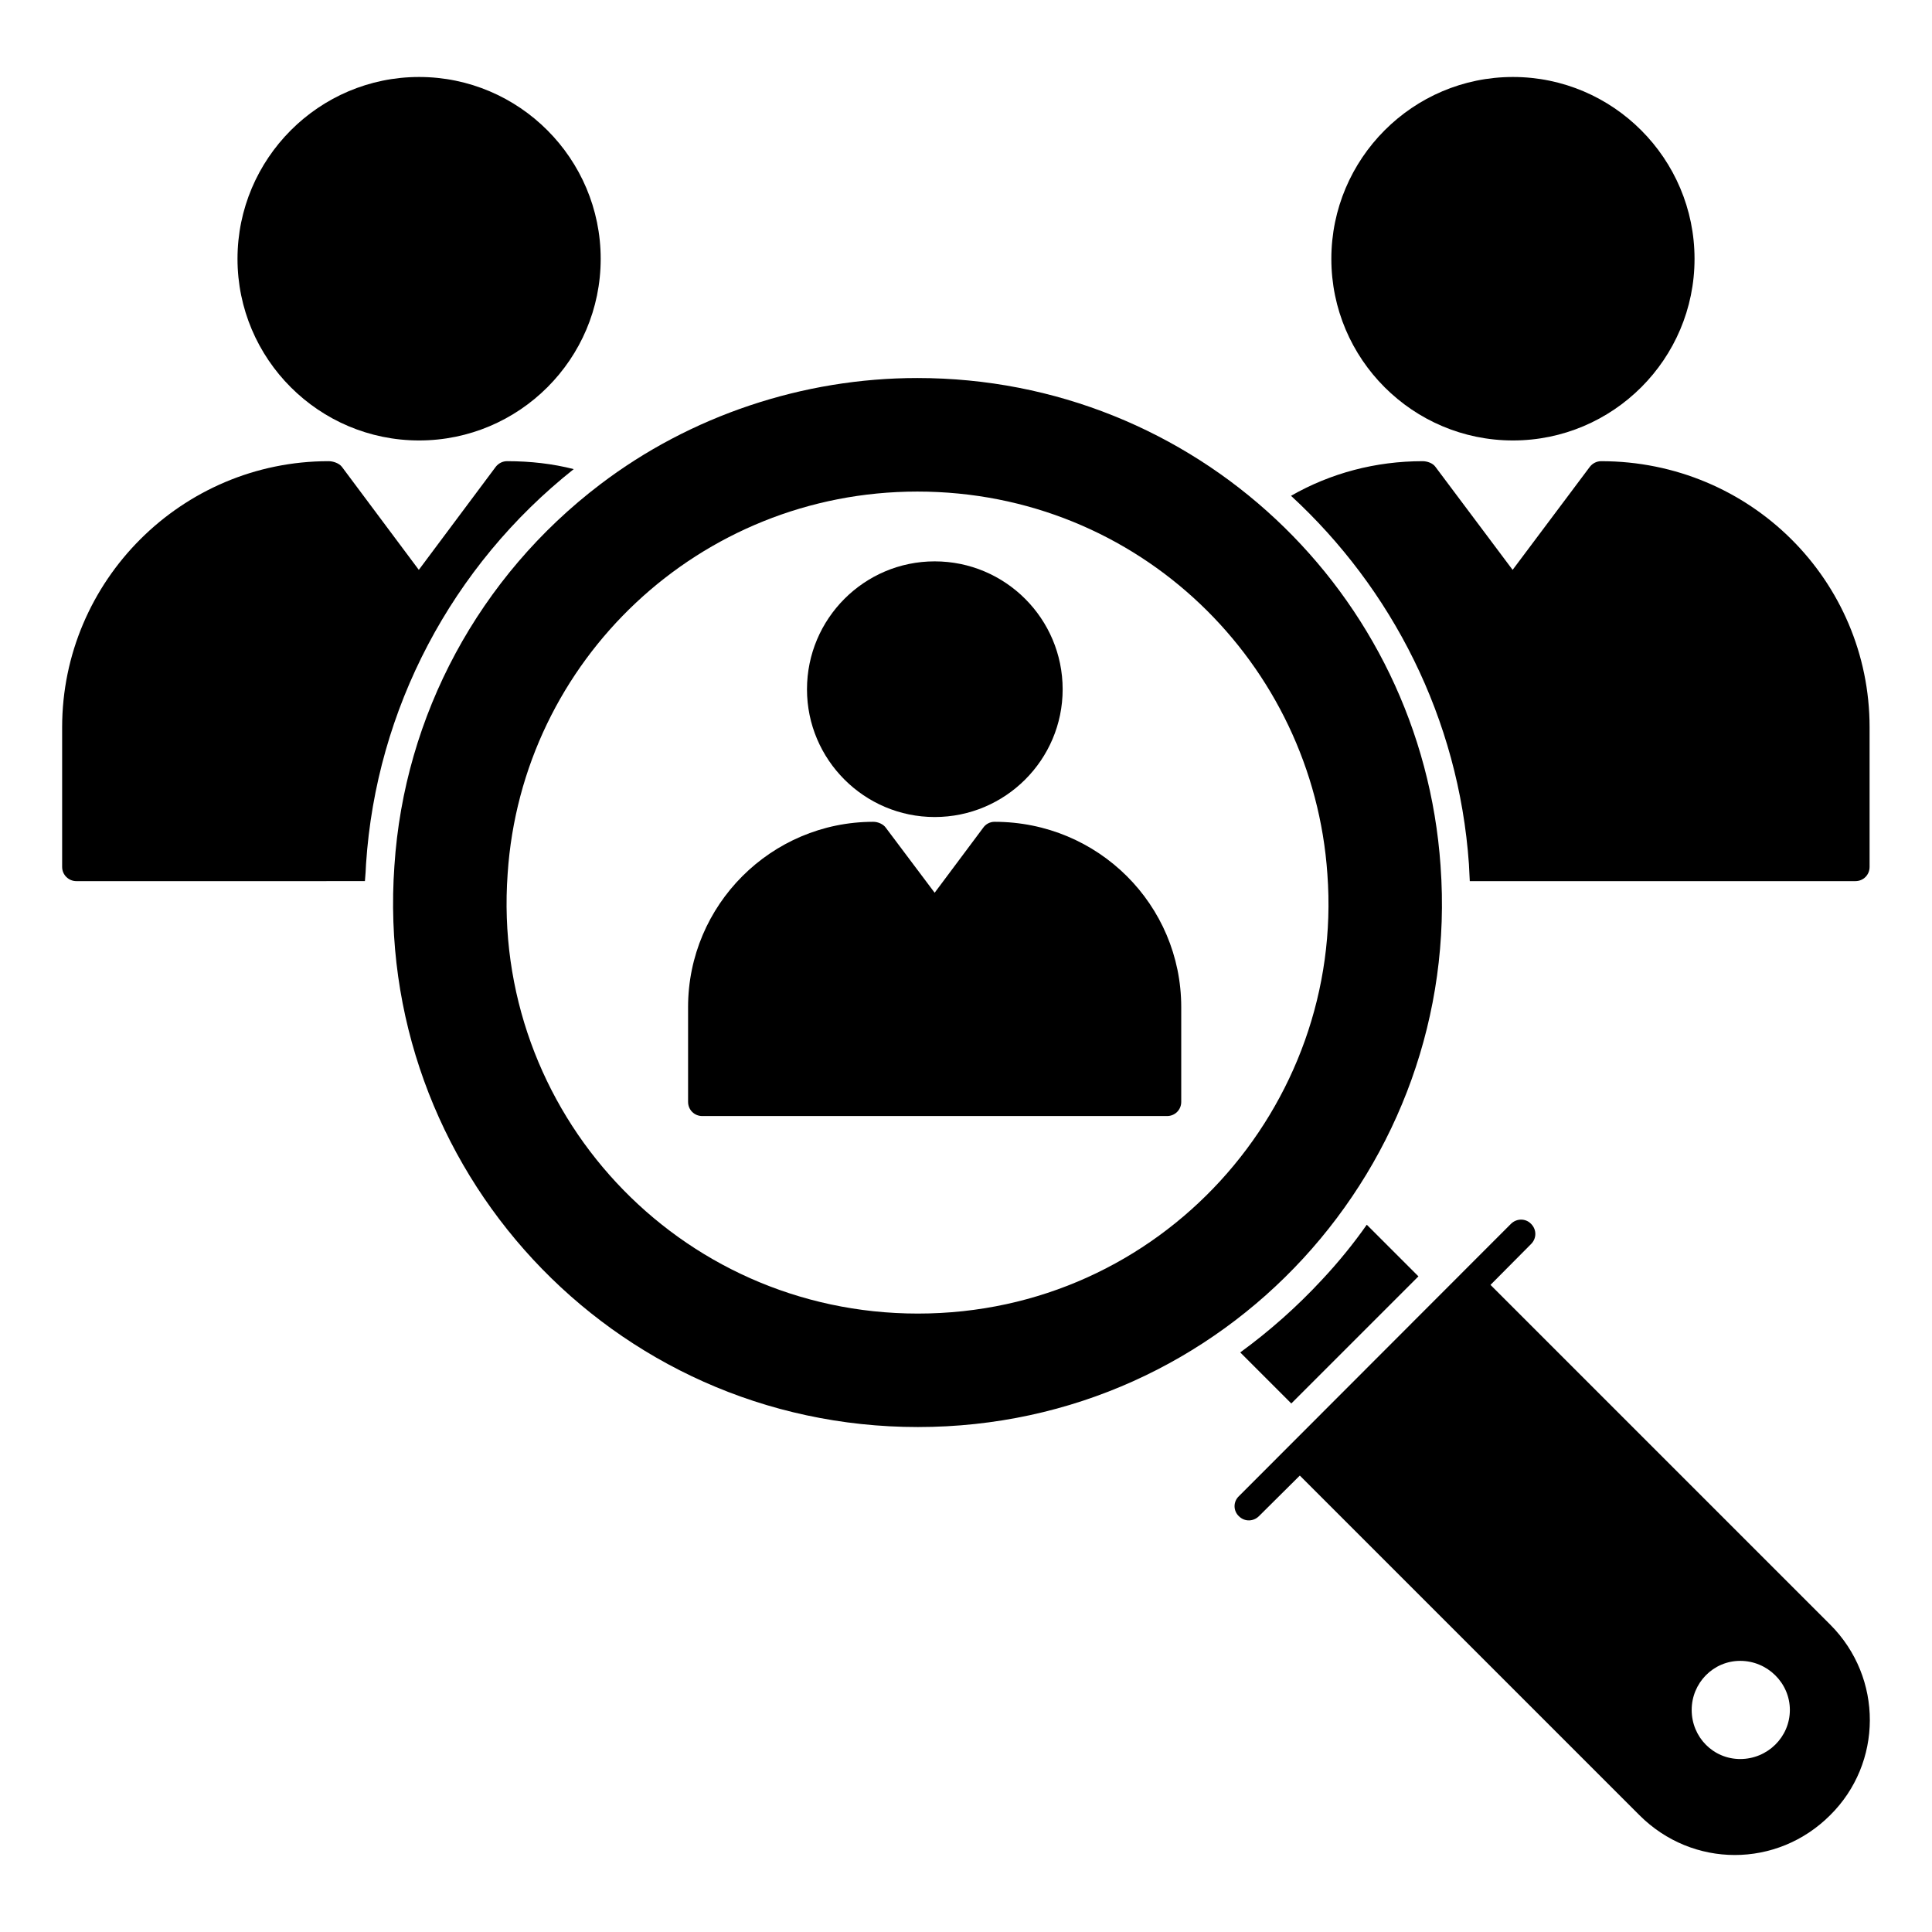
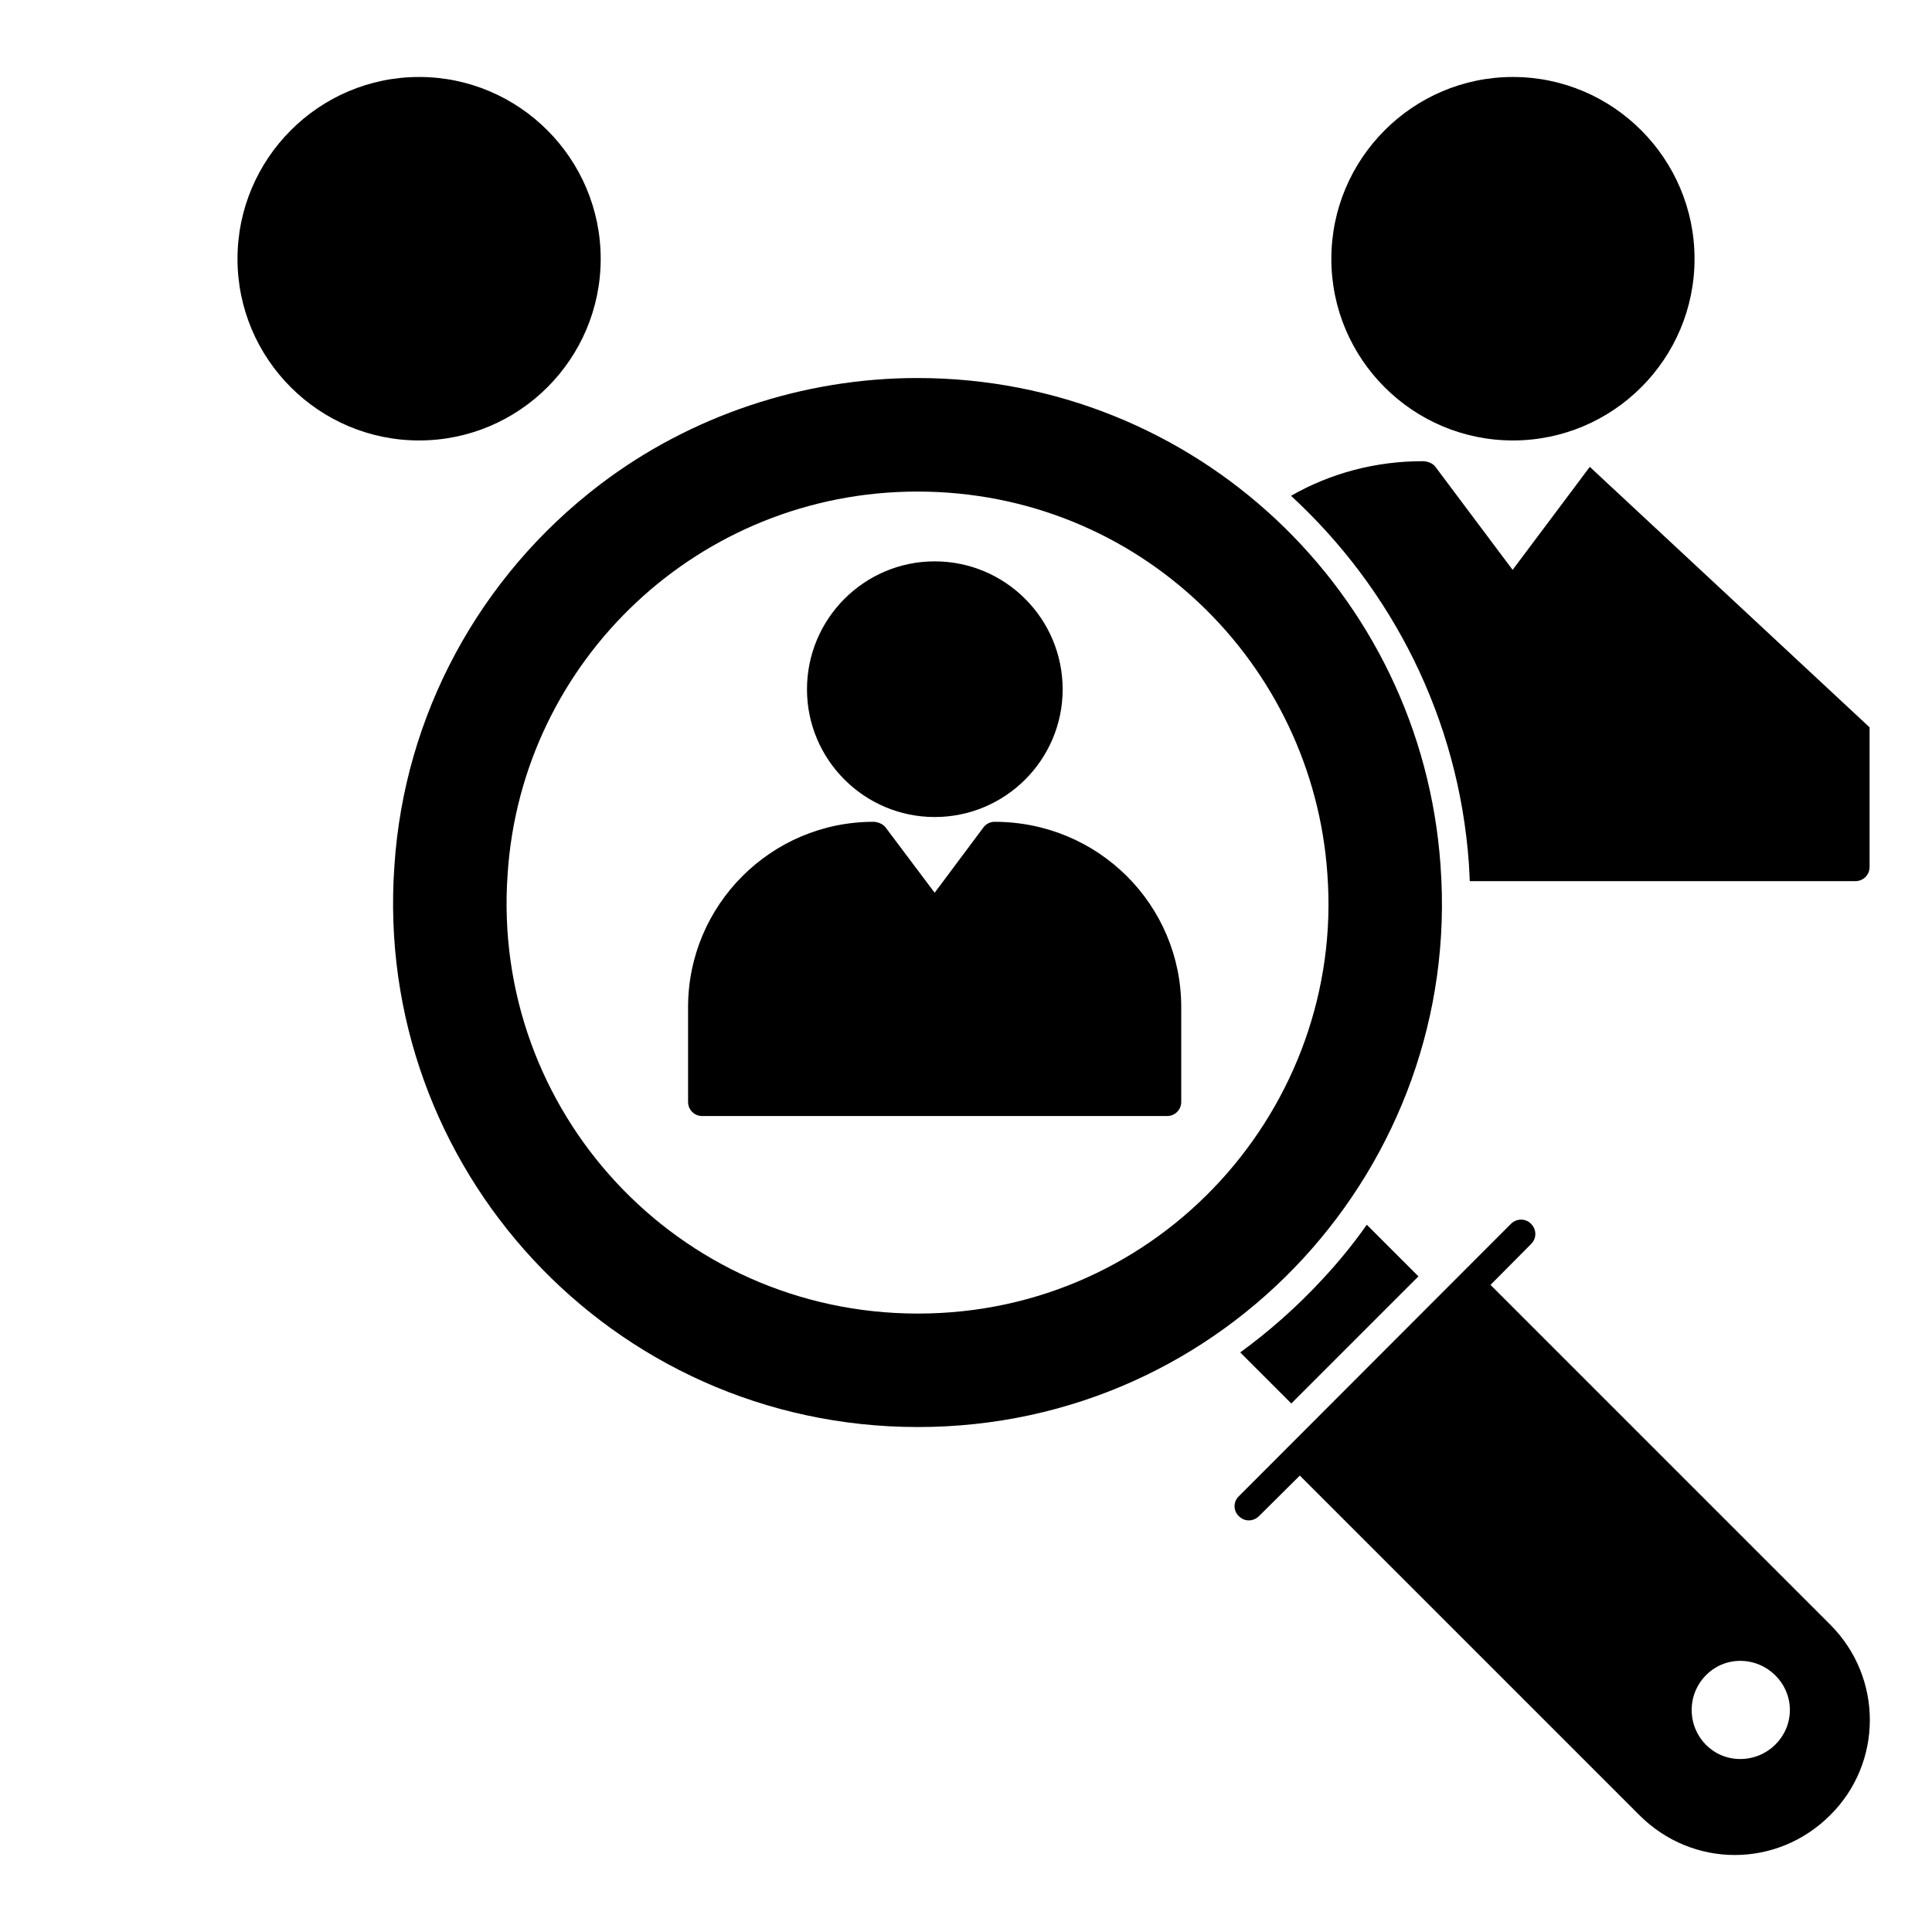
<svg xmlns="http://www.w3.org/2000/svg" fill="#000000" width="800px" height="800px" version="1.1" viewBox="144 144 512 512">
  <g>
-     <path d="m296.05 268.32c-32.332 25.641-52.336 63.617-55.043 104.6-0.074 1.504-0.148 3.082-0.301 4.586l-76.477 0.004c-2.031 0-3.762-1.656-3.762-3.762v-36.996c0-38.875 31.73-70.535 70.609-70.535 1.203 0 2.781 0.527 3.535 1.504l20.379 27.297 20.379-27.297c0.754-0.977 1.879-1.504 3.008-1.504 6.242 0.004 12.105 0.68 17.672 2.106z" />
    <path d="m206.94 212.6c0-26.543 21.582-48.199 48.125-48.199s48.125 21.656 48.125 48.199c0 26.543-21.582 48.125-48.125 48.125s-48.125-21.582-48.125-48.125z" />
-     <path d="m639.46 336.75v36.996c0 2.106-1.656 3.762-3.762 3.762h-102.19c-0.074-1.504-0.152-3.008-0.227-4.512-2.707-38.648-20.453-73.016-47.148-97.605 10.527-6.016 22.406-9.172 34.891-9.172 1.203 0 2.707 0.527 3.383 1.504l20.453 27.297 20.453-27.297c0.754-0.977 1.879-1.504 3.008-1.504 39.559 0 71.141 31.656 71.141 70.531z" />
+     <path d="m639.46 336.75v36.996c0 2.106-1.656 3.762-3.762 3.762h-102.19c-0.074-1.504-0.152-3.008-0.227-4.512-2.707-38.648-20.453-73.016-47.148-97.605 10.527-6.016 22.406-9.172 34.891-9.172 1.203 0 2.707 0.527 3.383 1.504l20.453 27.297 20.453-27.297z" />
    <path d="m496.82 212.6c0-26.543 21.582-48.199 48.125-48.199 26.543 0 48.125 21.656 48.125 48.199 0 26.543-21.582 48.125-48.125 48.125-26.543 0-48.125-21.582-48.125-48.125z" />
    <path d="m519.9 482.25-33.688 33.688-13.535-13.535c7.746-5.641 15.039-12.105 21.73-19.324 4.285-4.586 8.273-9.477 11.805-14.512z" />
    <path d="m629.01 574.52-90.012-90.012 10.754-10.828c1.504-1.504 1.504-3.836 0-5.34-1.43-1.504-3.836-1.504-5.34 0 2.586-2.594-37.238 37.27-72.113 72.188-1.504 1.43-1.504 3.836 0 5.266 1.602 1.602 3.938 1.402 5.34 0l10.828-10.754 90.008 90.008c14.062 14.062 36.469 14.062 50.531 0 13.914-13.758 14.141-36.391 0.004-50.527zm-23.836 35.641c-7.144 0-12.859-5.789-12.859-13.008 0-7.144 5.715-13.008 12.859-13.008 7.219 0 13.16 5.867 13.16 13.008-0.004 7.219-5.945 13.008-13.16 13.008z" />
    <path d="m525.77 373.52c-5.051-72.672-65.184-129.34-138.66-129.34-30.305 0-60.156 10-84.07 28.199-32.027 24.379-51.906 61.164-54.516 101.06-5.688 79.93 57.453 148.74 138.73 148.74 81.863 0 144.28-69.613 138.51-148.66zm-138.51 118.59c-63.59 0-113.23-53.656-108.73-116.55 3.731-56.602 50.879-101.29 108.58-101.29 58.848 0 104.84 45.699 108.66 101.36 4.547 61.469-43.969 116.48-108.51 116.48z" />
    <path d="m357.86 326.68c0-18.723 15.188-33.914 33.84-33.914 18.723 0 33.914 15.191 33.914 33.914 0 18.648-15.191 33.84-33.914 33.84-18.648-0.004-33.84-15.195-33.84-33.84z" />
    <path d="m457.04 410.89v25.113c0 2.106-1.656 3.762-3.762 3.762h-123.17c-2.106 0-3.762-1.652-3.762-3.762v-25.113c0-27.07 22.031-49.102 49.102-49.102 1.203 0 2.633 0.602 3.309 1.578l12.934 17.219 12.859-17.219c0.676-0.977 1.805-1.578 3.008-1.578 27.523-0.004 49.48 22.027 49.48 49.102z" />
  </g>
</svg>